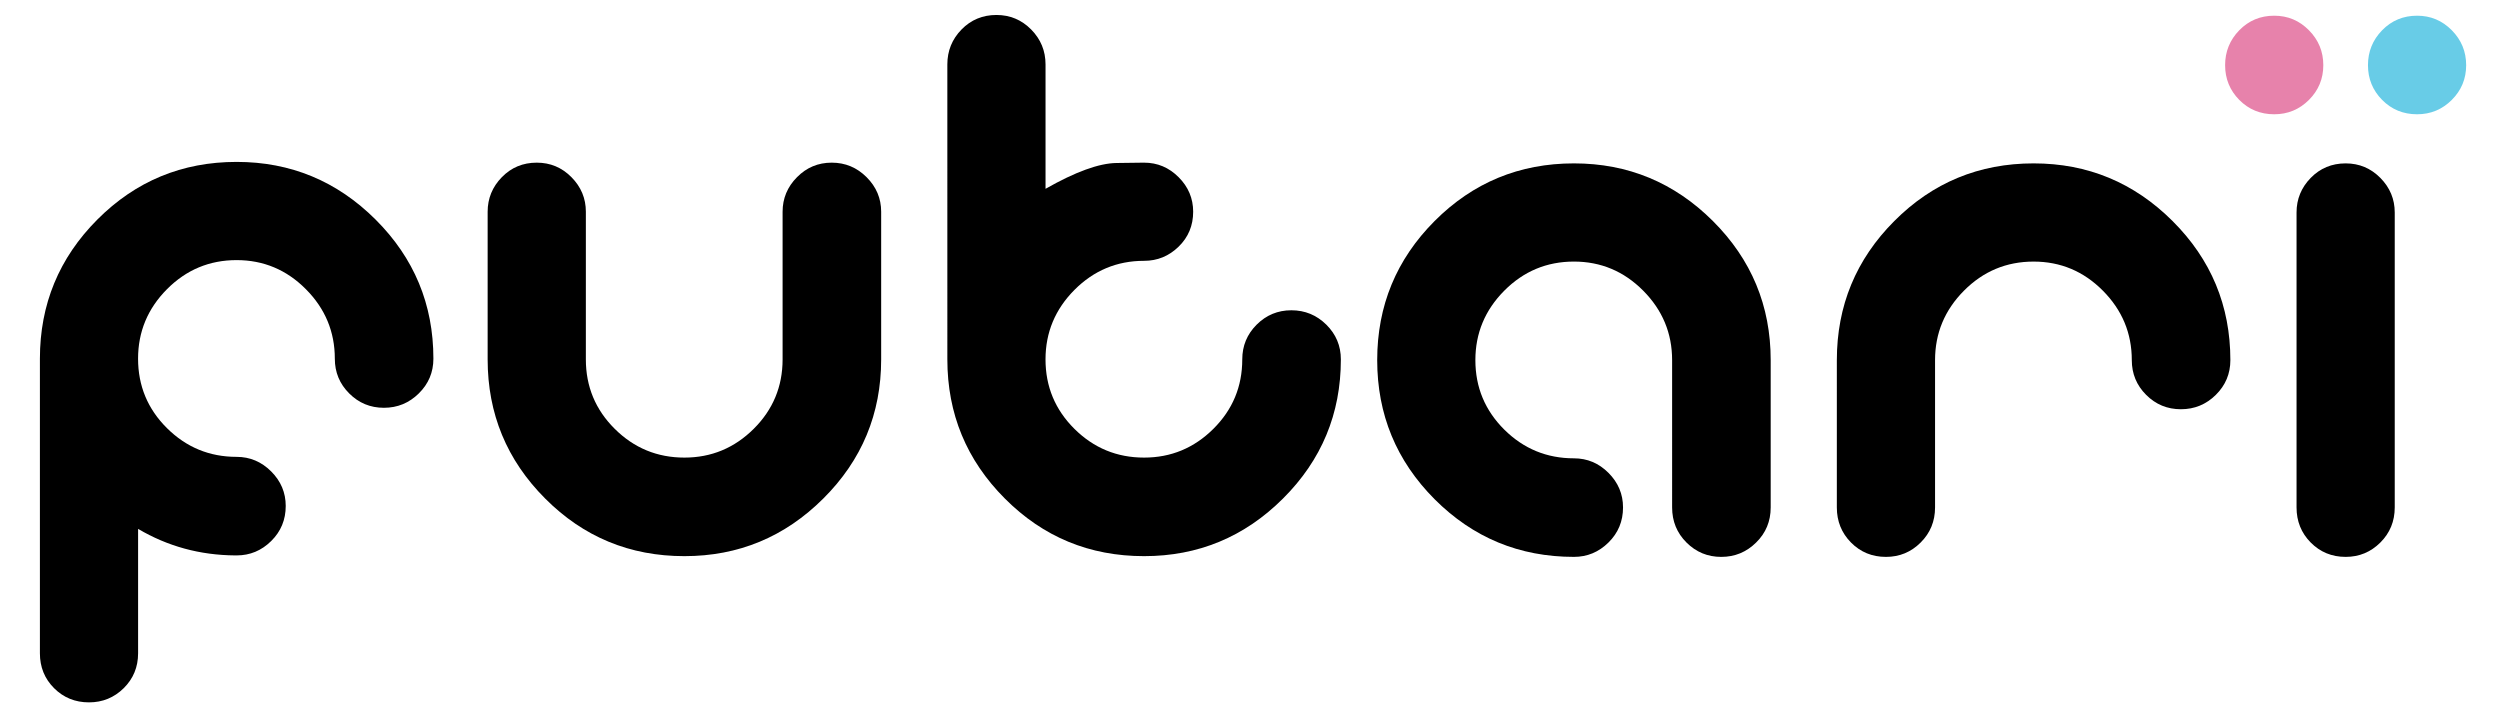
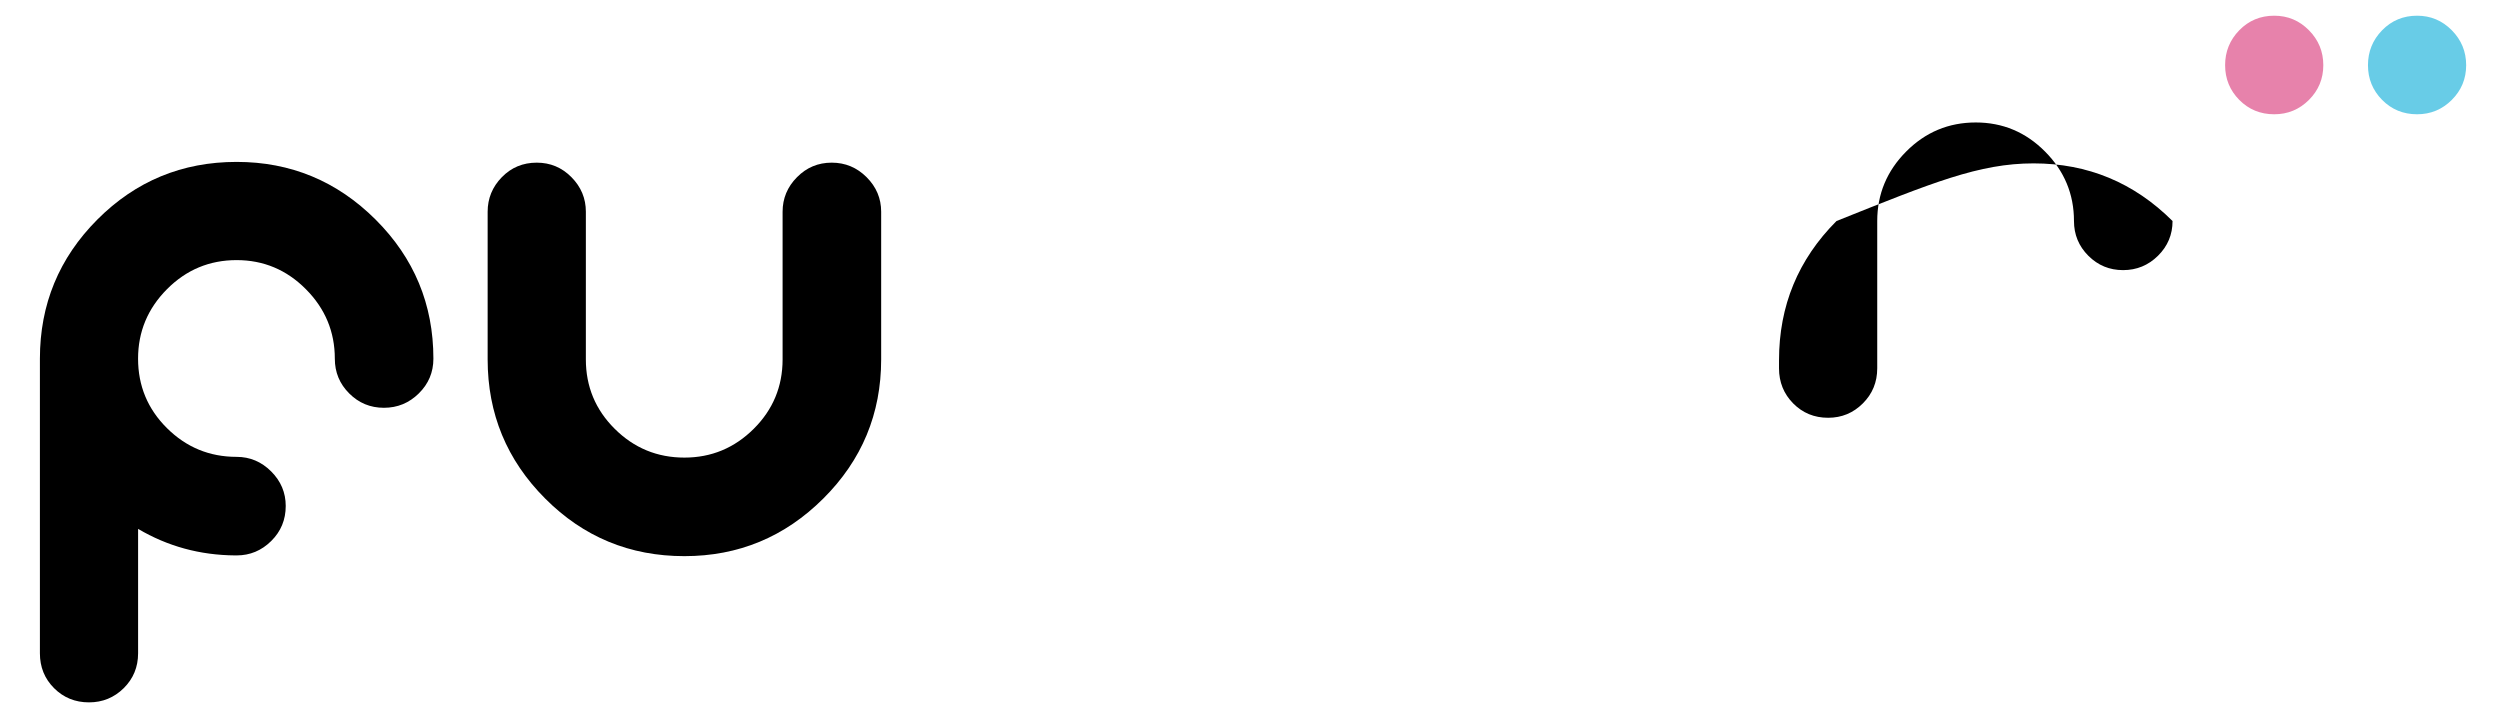
<svg xmlns="http://www.w3.org/2000/svg" version="1.1" id="Layer_1" x="0px" y="0px" width="210px" height="60px" viewBox="0 0 210 60" enable-background="new 0 0 210 60" xml:space="preserve">
  <g>
    <path d="M24.001,42.501c0,1.16-0.407,2.143-1.222,2.947c-0.813,0.805-1.782,1.207-2.902,1.207h-0.123   c-2.953-0.021-5.671-0.762-8.154-2.229v2.229v8.219c0,1.16-0.404,2.137-1.207,2.932c-0.807,0.795-1.779,1.193-2.918,1.193   c-1.16,0-2.139-0.398-2.933-1.193c-0.795-0.795-1.19-1.771-1.19-2.932V30.128c0-4.563,1.606-8.455,4.825-11.686   c3.218-3.227,7.119-4.842,11.7-4.842c4.541,0,8.432,1.615,11.67,4.842c3.237,3.23,4.858,7.123,4.858,11.686   c0,1.143-0.408,2.113-1.224,2.918s-1.79,1.208-2.933,1.208c-1.142,0-2.112-0.403-2.916-1.208c-0.806-0.805-1.207-1.775-1.207-2.918   c0-2.26-0.81-4.205-2.431-5.836c-1.618-1.629-3.559-2.443-5.818-2.443c-2.281,0-4.23,0.814-5.85,2.443   c-1.62,1.631-2.428,3.576-2.428,5.836c0,2.281,0.808,4.229,2.428,5.836c1.619,1.607,3.568,2.412,5.85,2.412   c1.12,0,2.089,0.41,2.902,1.223C23.594,40.415,24.001,41.382,24.001,42.501" />
    <path d="M57.489,46.716c-4.581,0-8.483-1.611-11.698-4.842c-3.22-3.227-4.829-7.123-4.829-11.684V17.786   c0-1.119,0.398-2.088,1.19-2.9c0.794-0.816,1.774-1.223,2.935-1.223c1.14,0,2.111,0.406,2.917,1.223   c0.805,0.813,1.208,1.781,1.208,2.9V30.19c0,2.279,0.808,4.227,2.427,5.834c1.618,1.609,3.57,2.414,5.851,2.414   c2.26,0,4.2-0.805,5.82-2.414c1.617-1.607,2.428-3.555,2.428-5.834V17.786c0-1.119,0.403-2.088,1.208-2.9   c0.804-0.816,1.775-1.223,2.918-1.223c1.14,0,2.116,0.406,2.932,1.223c0.814,0.813,1.222,1.781,1.222,2.9V30.19   c0,4.561-1.619,8.457-4.857,11.684C65.921,45.104,62.03,46.716,57.489,46.716" />
-     <path d="M100.226,17.786c0,1.16-0.406,2.139-1.221,2.932c-0.813,0.795-1.783,1.191-2.902,1.191c-2.281,0-4.23,0.816-5.852,2.445   c-1.619,1.631-2.428,3.574-2.428,5.836c0,2.279,0.809,4.227,2.428,5.834c1.621,1.609,3.57,2.414,5.852,2.414   c2.261,0,4.2-0.805,5.819-2.414c1.619-1.607,2.428-3.555,2.428-5.834c0-1.141,0.402-2.113,1.209-2.92   c0.805-0.803,1.777-1.207,2.916-1.207c1.143,0,2.119,0.404,2.934,1.207c0.814,0.807,1.223,1.779,1.223,2.92   c0,4.561-1.621,8.457-4.857,11.684c-3.239,3.23-7.129,4.842-11.671,4.842c-4.583,0-8.483-1.611-11.7-4.842   c-3.219-3.227-4.827-7.123-4.827-11.684V5.413c0-1.141,0.396-2.119,1.19-2.934c0.795-0.814,1.773-1.221,2.933-1.221   c1.141,0,2.113,0.406,2.919,1.221c0.803,0.814,1.206,1.793,1.206,2.934V15.86c2.504-1.424,4.492-2.148,5.957-2.168   c1.466-0.02,2.216-0.029,2.245-0.029h0.077c1.119,0,2.089,0.406,2.902,1.223C99.819,15.698,100.226,16.667,100.226,17.786" />
-     <path d="M132.213,13.724c4.541,0,8.43,1.613,11.67,4.842c3.236,3.229,4.855,7.123,4.855,11.686v12.373   c0,1.162-0.406,2.145-1.223,2.947c-0.813,0.805-1.789,1.207-2.93,1.207c-1.143,0-2.115-0.402-2.92-1.207   c-0.805-0.803-1.207-1.785-1.207-2.947V30.251c0-2.262-0.811-4.205-2.428-5.834c-1.619-1.631-3.561-2.445-5.818-2.445   c-2.281,0-4.232,0.814-5.852,2.445c-1.619,1.629-2.428,3.572-2.428,5.834c0,2.281,0.809,4.225,2.428,5.836   c1.619,1.607,3.57,2.412,5.852,2.412c1.119,0,2.086,0.406,2.9,1.221c0.814,0.816,1.223,1.783,1.223,2.904   c0,1.162-0.408,2.145-1.223,2.947c-0.814,0.805-1.781,1.207-2.9,1.207c-4.584,0-8.482-1.615-11.703-4.842   c-3.217-3.229-4.824-7.123-4.824-11.686c0-4.563,1.607-8.457,4.824-11.686C123.73,15.337,127.629,13.724,132.213,13.724" />
-     <path d="M170.824,13.724c4.543,0,8.432,1.613,11.67,4.842s4.857,7.123,4.857,11.686c0,1.139-0.408,2.113-1.223,2.918   s-1.791,1.206-2.932,1.206s-2.113-0.401-2.918-1.206s-1.207-1.779-1.207-2.918c0-2.262-0.811-4.205-2.428-5.834   c-1.619-1.631-3.559-2.445-5.82-2.445c-2.281,0-4.23,0.814-5.85,2.445c-1.619,1.629-2.428,3.572-2.428,5.834v12.373   c0,1.162-0.404,2.145-1.209,2.947c-0.805,0.805-1.775,1.207-2.916,1.207c-1.162,0-2.139-0.402-2.936-1.207   c-0.791-0.803-1.189-1.785-1.189-2.947V30.251c0-4.563,1.607-8.457,4.828-11.686C162.342,15.337,166.242,13.724,170.824,13.724" />
-     <path d="M197.035,46.778c-1.162,0-2.141-0.404-2.936-1.207c-0.793-0.803-1.189-1.787-1.189-2.949V17.847   c0-1.119,0.396-2.086,1.189-2.902c0.795-0.813,1.773-1.221,2.936-1.221c1.141,0,2.111,0.408,2.916,1.221   c0.805,0.816,1.207,1.783,1.207,2.902v24.775c0,1.162-0.402,2.146-1.207,2.949S198.176,46.778,197.035,46.778" />
+     <path d="M170.824,13.724c4.543,0,8.432,1.613,11.67,4.842c0,1.139-0.408,2.113-1.223,2.918   s-1.791,1.206-2.932,1.206s-2.113-0.401-2.918-1.206s-1.207-1.779-1.207-2.918c0-2.262-0.811-4.205-2.428-5.834   c-1.619-1.631-3.559-2.445-5.82-2.445c-2.281,0-4.23,0.814-5.85,2.445c-1.619,1.629-2.428,3.572-2.428,5.834v12.373   c0,1.162-0.404,2.145-1.209,2.947c-0.805,0.805-1.775,1.207-2.916,1.207c-1.162,0-2.139-0.402-2.936-1.207   c-0.791-0.803-1.189-1.785-1.189-2.947V30.251c0-4.563,1.607-8.457,4.828-11.686C162.342,15.337,166.242,13.724,170.824,13.724" />
    <path fill="#E782AB" d="M191.035,1.319c1.141,0,2.111,0.408,2.916,1.223s1.207,1.793,1.207,2.932c0,1.143-0.402,2.113-1.207,2.918   s-1.775,1.207-2.916,1.207c-1.162,0-2.141-0.402-2.936-1.207c-0.793-0.805-1.189-1.775-1.189-2.918   c0-1.139,0.396-2.117,1.189-2.932C188.895,1.728,189.873,1.319,191.035,1.319" />
    <path fill="#68CCE7" d="M203.035,1.319c1.141,0,2.111,0.408,2.916,1.223s1.207,1.793,1.207,2.932c0,1.143-0.402,2.113-1.207,2.918   s-1.775,1.207-2.916,1.207c-1.162,0-2.141-0.402-2.936-1.207c-0.793-0.805-1.189-1.775-1.189-2.918   c0-1.139,0.396-2.117,1.189-2.932C200.895,1.728,201.873,1.319,203.035,1.319" />
  </g>
</svg>